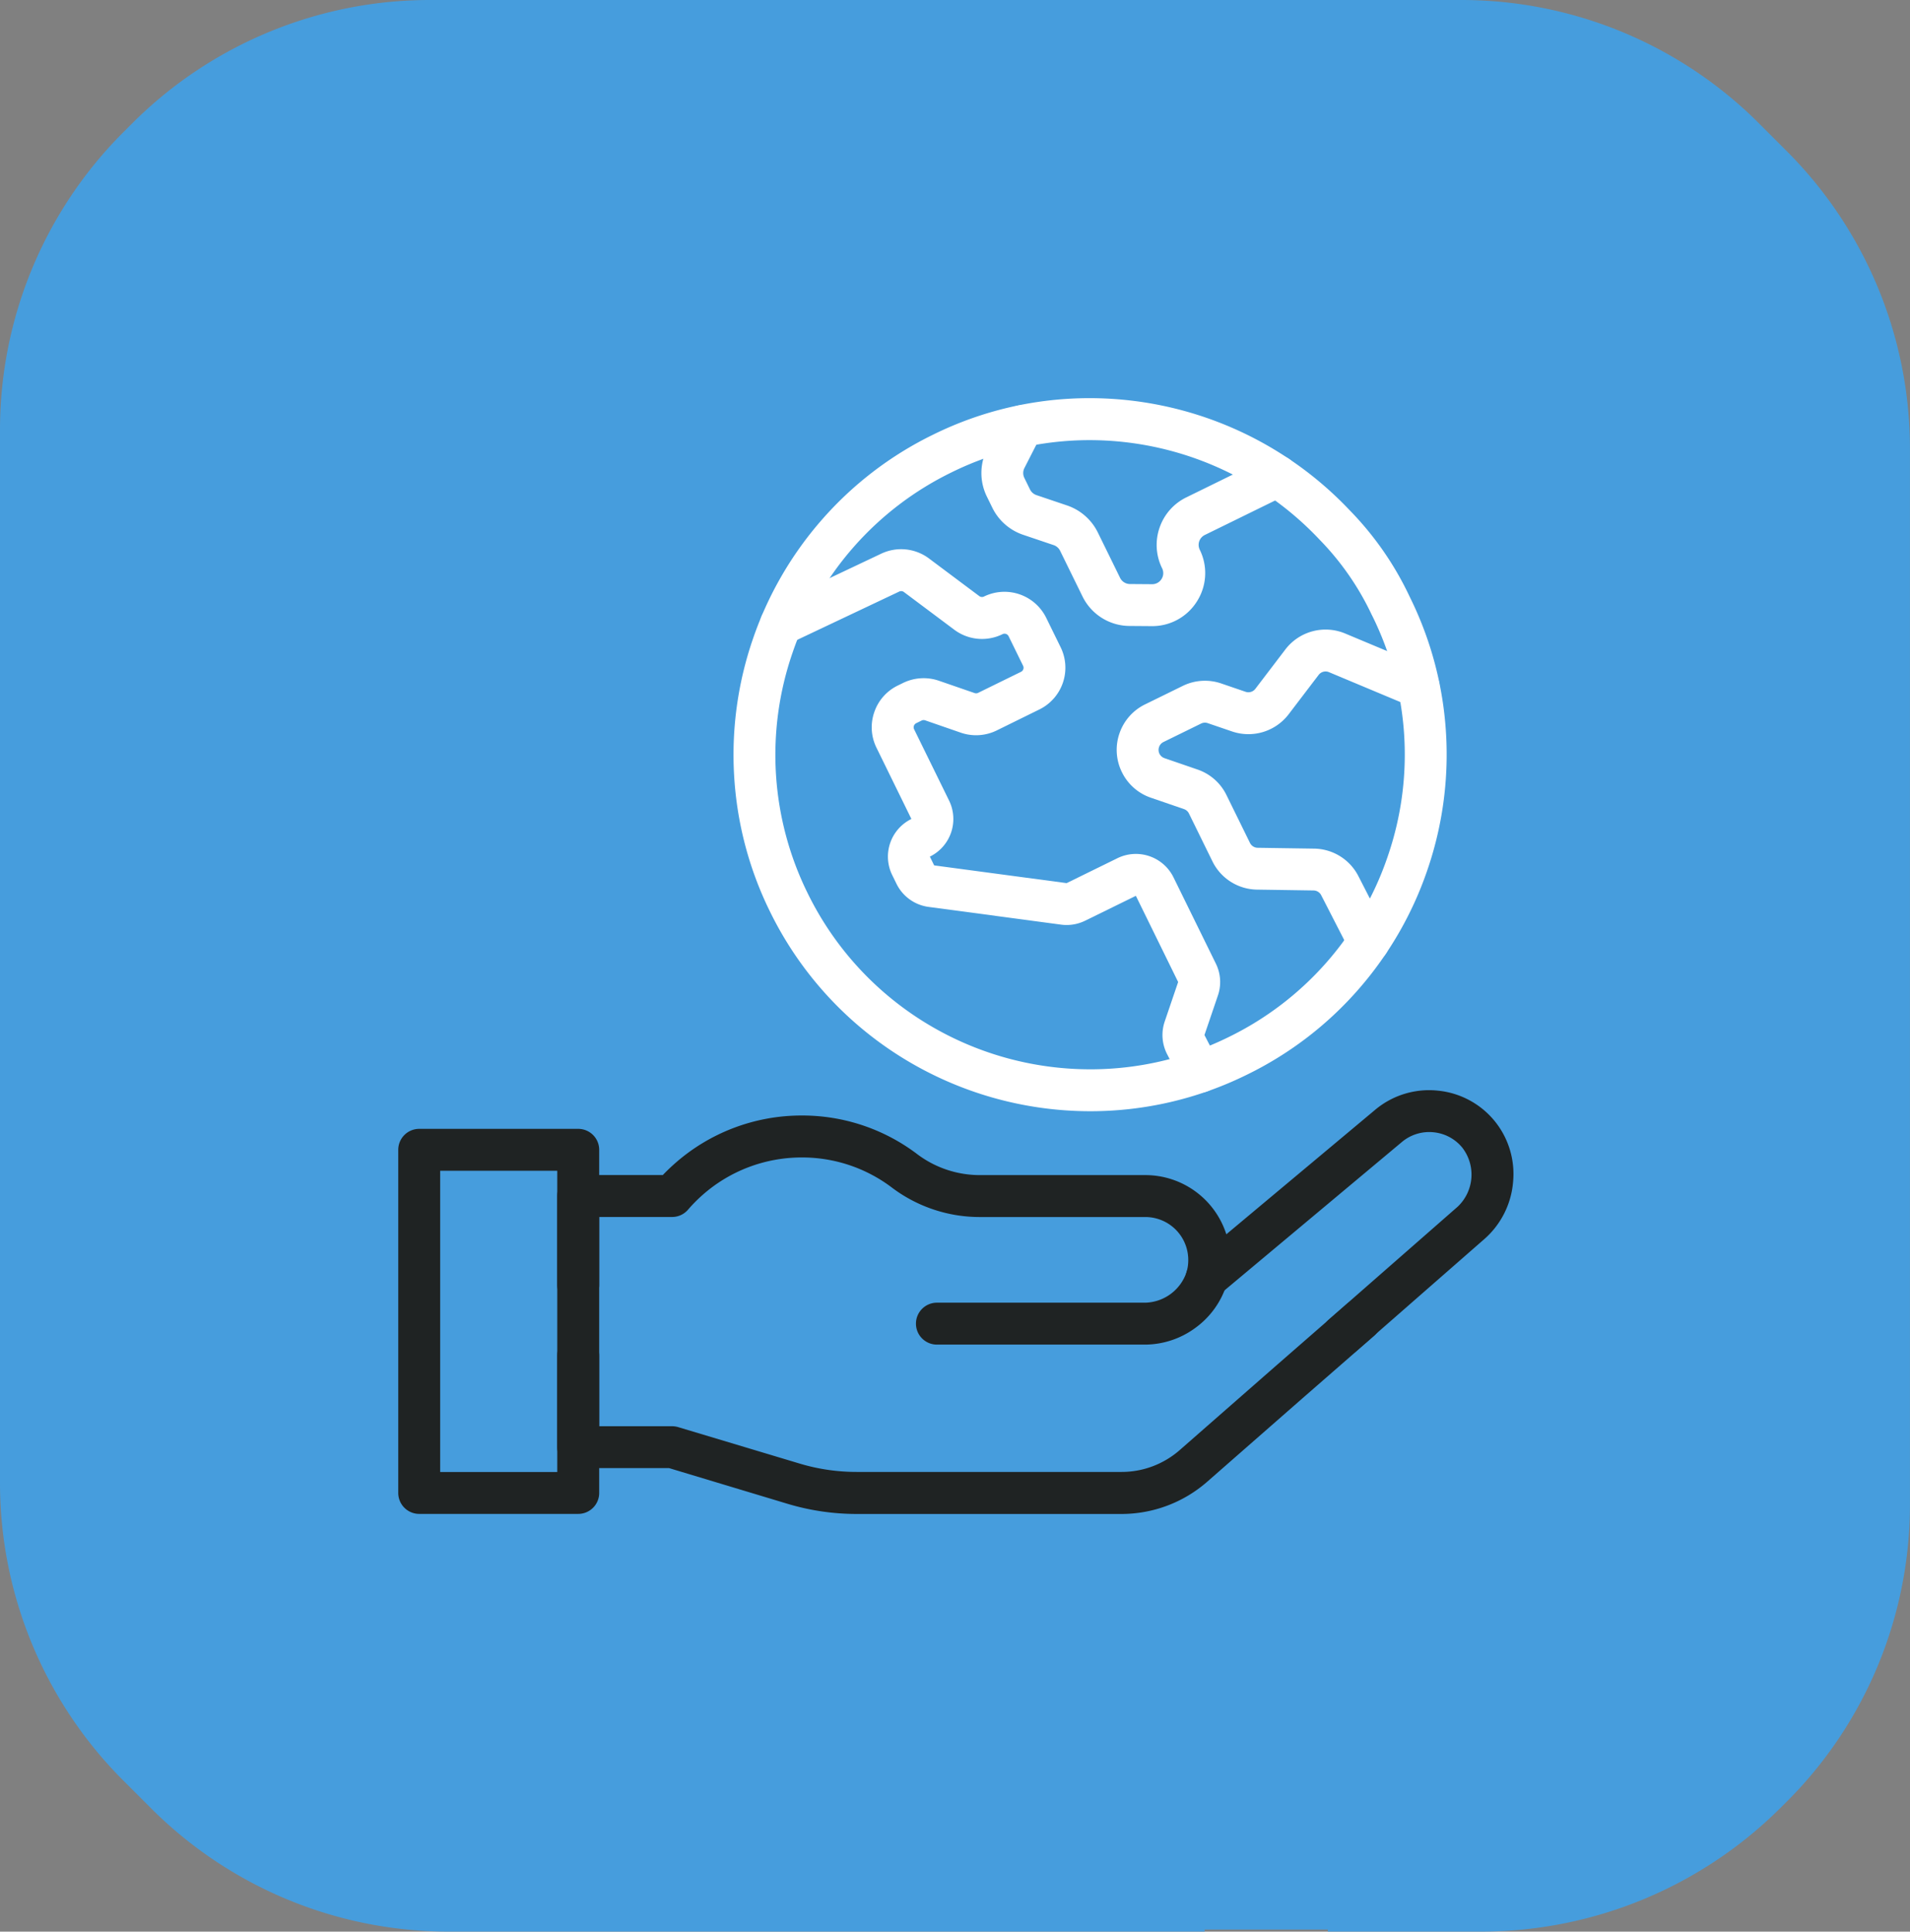
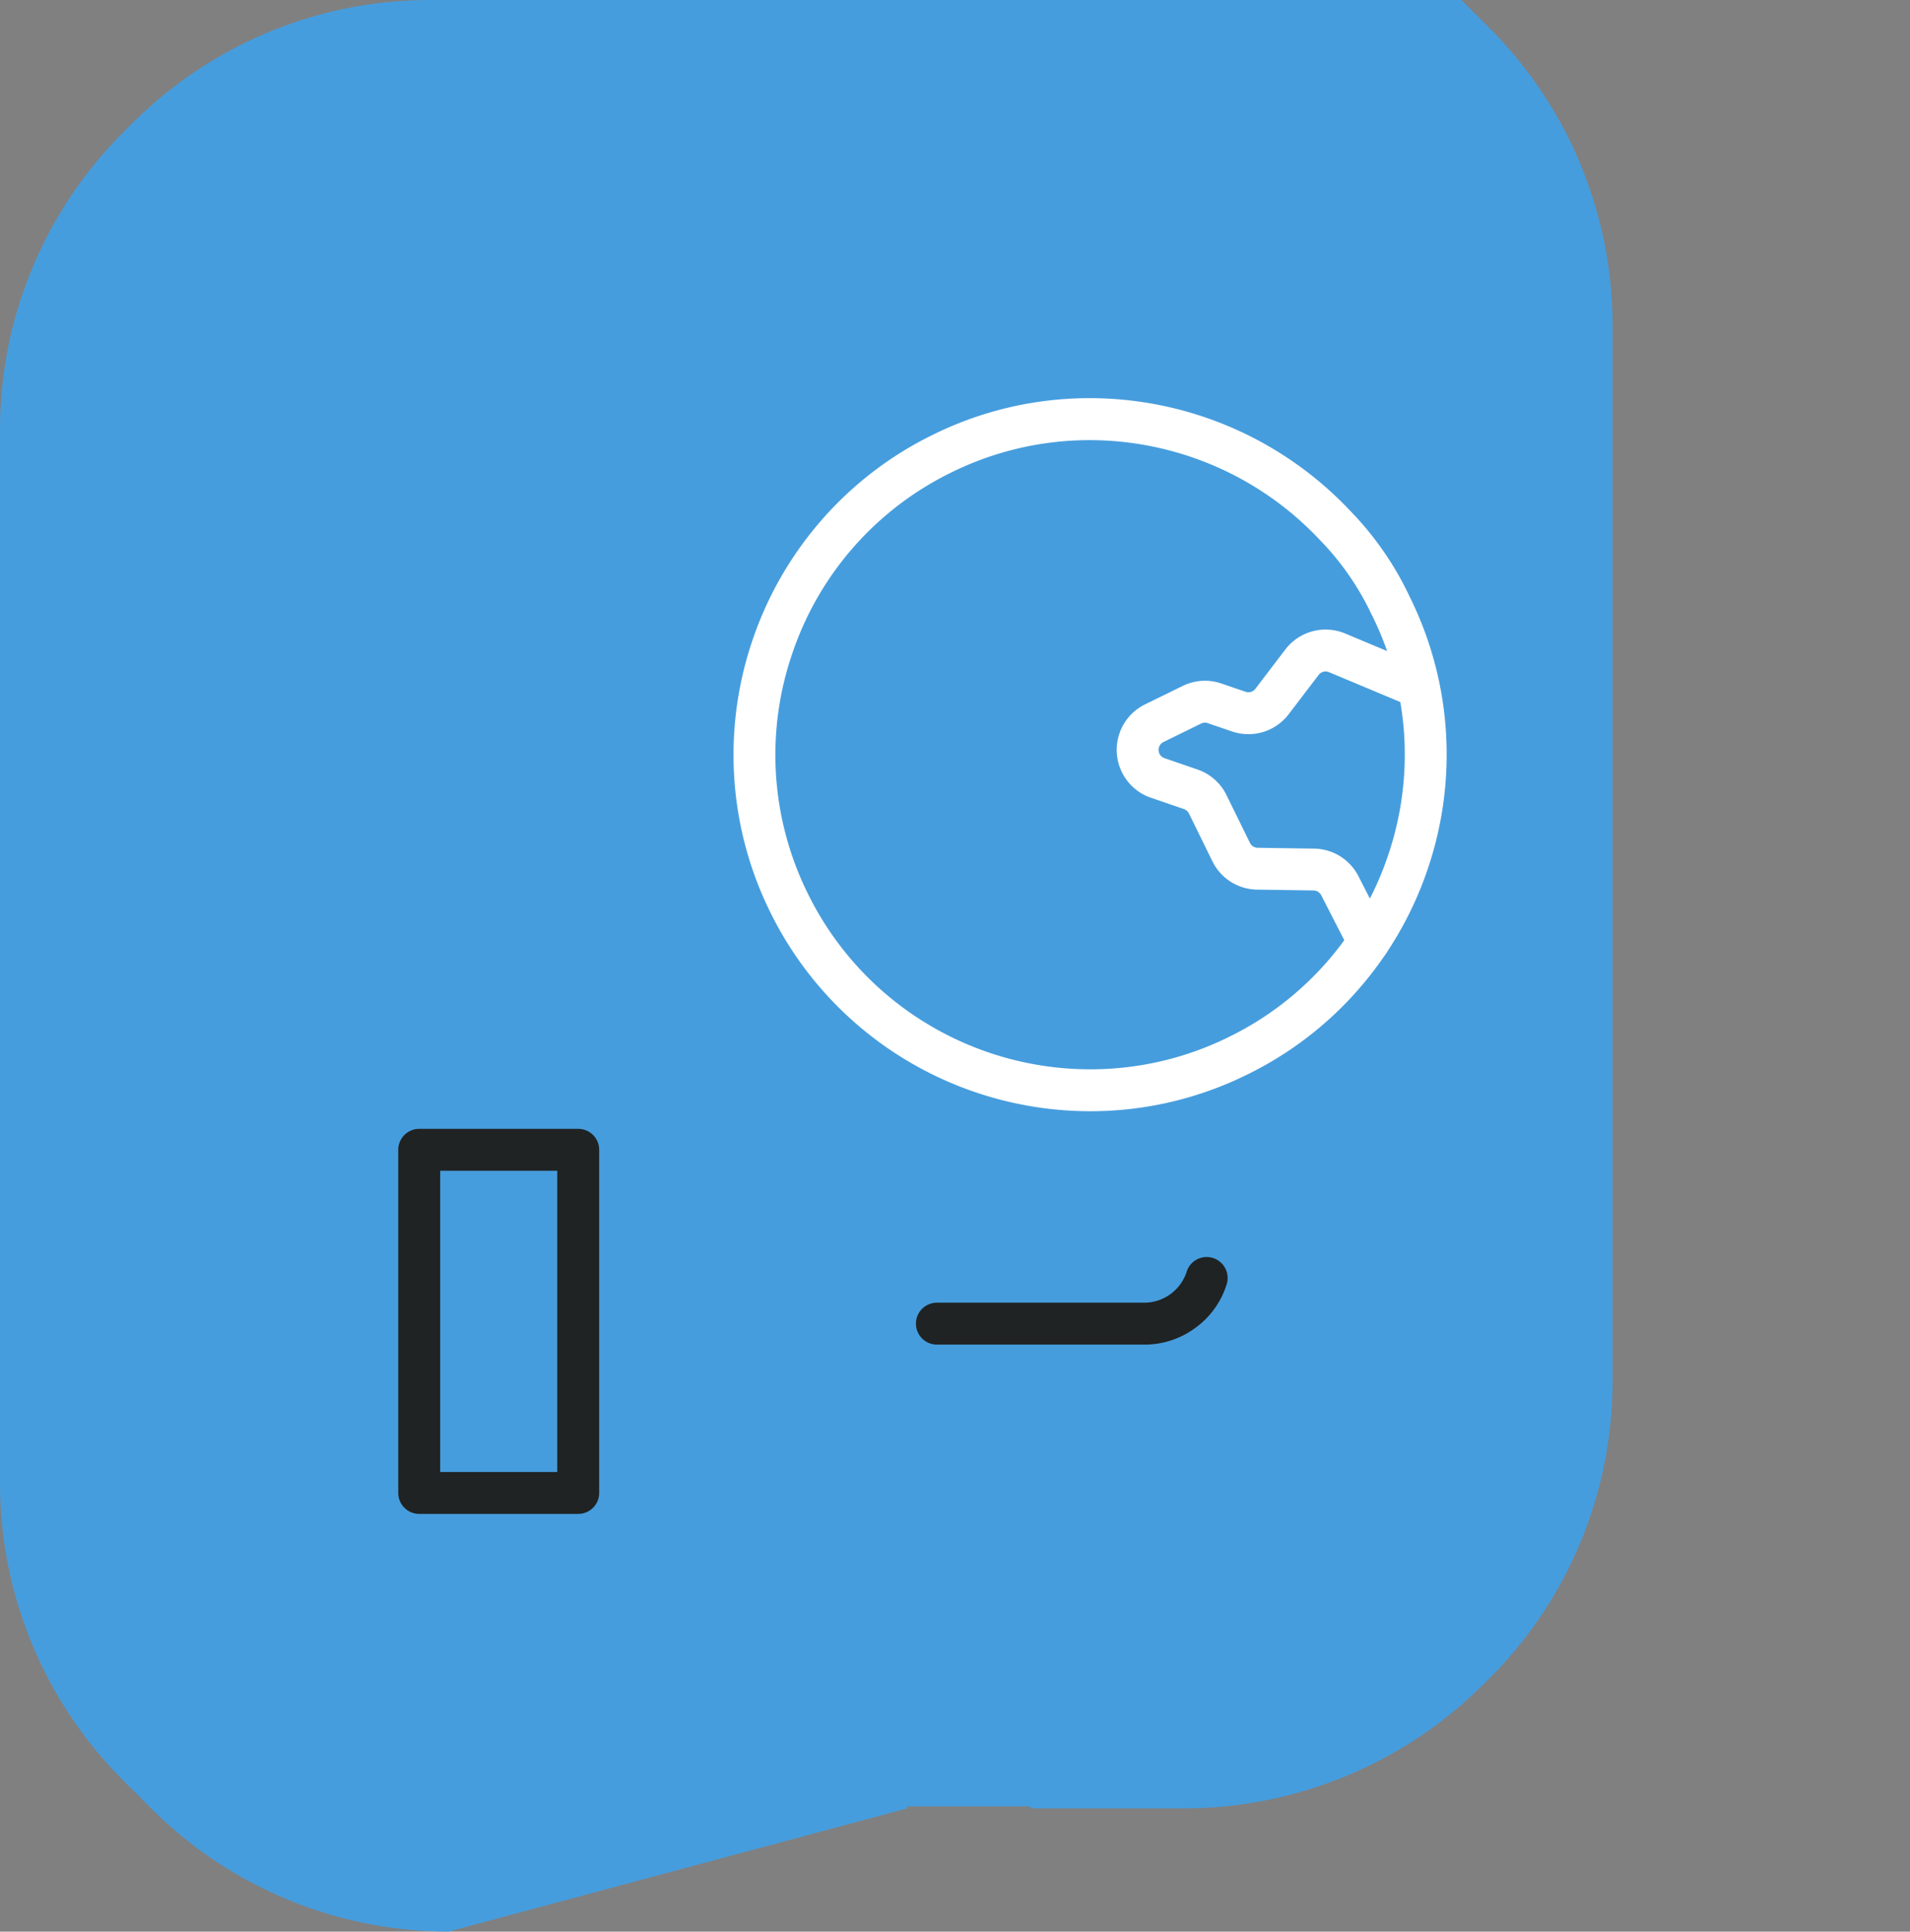
<svg xmlns="http://www.w3.org/2000/svg" width="113.903" height="115.203" viewBox="0 0 113.903 115.203">
  <rect x="0" y="0" width="113.903" height="115.203" fill="#808080" stroke="none" />
  <g data-name="Groupe 24290">
-     <path fill="#469ddd" d="M26.752 115.2a25.08 25.08 0 0 1-17.737-7.348l-1.667-1.667A25.08 25.08 0 0 1 0 88.451V25.632A25.08 25.08 0 0 1 7.347 7.895l.546-.546A25.1 25.1 0 0 1 25.632 0h61.519a25.1 25.1 0 0 1 17.737 7.348l1.667 1.667a25.1 25.1 0 0 1 7.345 17.738v63a25.02 25.02 0 0 1-7.387 17.737l-.364.362a25.3 25.3 0 0 1-17.83 7.348h-9.135v-.122h-7.347v.123Z" data-name="Tracé 97088" />
+     <path fill="#469ddd" d="M26.752 115.2a25.08 25.08 0 0 1-17.737-7.348l-1.667-1.667A25.08 25.08 0 0 1 0 88.451V25.632A25.08 25.08 0 0 1 7.347 7.895l.546-.546A25.1 25.1 0 0 1 25.632 0h61.519l1.667 1.667a25.1 25.1 0 0 1 7.345 17.738v63a25.02 25.02 0 0 1-7.387 17.737l-.364.362a25.3 25.3 0 0 1-17.83 7.348h-9.135v-.122h-7.347v.123Z" data-name="Tracé 97088" />
    <path fill="#fff" d="M65.02 66.273a21.3 21.3 0 0 1-11.109-3.127 21.2 21.2 0 0 1-7.991-8.775 21.1 21.1 0 0 1-2.143-8.165 21.2 21.2 0 0 1 1.115-8.075 21.2 21.2 0 0 1 4.061-7.065 21.1 21.1 0 0 1 6.694-5.144 21.05 21.05 0 0 1 9.345-2.176 21.35 21.35 0 0 1 15.5 6.69 18.8 18.8 0 0 1 3.558 5.118l.045.093a21.1 21.1 0 0 1 2.143 8.165 21.2 21.2 0 0 1-1.115 8.072 21.2 21.2 0 0 1-4.061 7.064 21.1 21.1 0 0 1-6.694 5.143 21.05 21.05 0 0 1-9.348 2.182m-.029-40.023a18.6 18.6 0 0 0-8.244 1.921 18.63 18.63 0 0 0-9.489 10.773 18.64 18.64 0 0 0 .907 14.328 18.7 18.7 0 0 0 7.049 7.742 18.8 18.8 0 0 0 9.807 2.76 18.6 18.6 0 0 0 8.245-1.921 18.63 18.63 0 0 0 9.489-10.772 18.63 18.63 0 0 0-.907-14.327l-.051-.1a16.4 16.4 0 0 0-3.092-4.457l-.026-.027a18.84 18.84 0 0 0-13.687-5.92Z" />
-     <path fill="#fff" d="M71.549 65.168a1.25 1.25 0 0 1-1.112-.677l-.834-1.616a2.5 2.5 0 0 1-.144-1.956l.8-2.352-2.521-5.14-3.028 1.485a2.5 2.5 0 0 1-1.433.233l-7.9-1.057a2.5 2.5 0 0 1-1.914-1.377l-.256-.522a2.5 2.5 0 0 1 1.144-3.346l-2.081-4.247a2.75 2.75 0 0 1-.134-2.117 2.75 2.75 0 0 1 1.4-1.592l.324-.159a2.8 2.8 0 0 1 2.125-.131l2.137.738a.27.27 0 0 0 .208-.013l2.557-1.254a.27.27 0 0 0 .124-.364l-.862-1.758a.27.27 0 0 0-.364-.124 2.76 2.76 0 0 1-2.88-.268l-3-2.245a.27.27 0 0 0-.279-.028l-6.521 3.087a1.25 1.25 0 0 1-1.665-.595 1.25 1.25 0 0 1 .595-1.665l6.518-3.087a2.77 2.77 0 0 1 2.846.285l3 2.245a.27.27 0 0 0 .282.026 2.775 2.775 0 0 1 3.709 1.268l.862 1.758a2.775 2.775 0 0 1-1.268 3.709l-2.553 1.256a2.8 2.8 0 0 1-2.124.132l-2.137-.74a.27.27 0 0 0-.208.013l-.324.159a.27.27 0 0 0-.137.156.27.27 0 0 0 .013.208l2.083 4.247a2.5 2.5 0 0 1-1.144 3.346l.256.523 7.9 1.057 3.028-1.485a2.5 2.5 0 0 1 3.346 1.144l2.524 5.14a2.48 2.48 0 0 1 .121 1.91l-.8 2.352.835 1.617a1.25 1.25 0 0 1-.537 1.684 1.25 1.25 0 0 1-.577.137M68.71 37.342h-.025l-1.32-.01a3.14 3.14 0 0 1-2.814-1.769l-1.332-2.716a.67.67 0 0 0-.378-.335l-1.83-.618a3.18 3.18 0 0 1-1.827-1.6l-.338-.69a3.18 3.18 0 0 1 .024-2.83l.986-1.929a1.25 1.25 0 0 1 1.682-.544 1.25 1.25 0 0 1 .54 1.68l-.986 1.931a.66.66 0 0 0-.005.591l.338.69a.67.67 0 0 0 .382.335l1.83.618a3.18 3.18 0 0 1 1.827 1.6l1.332 2.716a.66.66 0 0 0 .588.37l1.32.01a.65.65 0 0 0 .564-.309.65.65 0 0 0 .034-.642 3.14 3.14 0 0 1-.153-2.414 3.14 3.14 0 0 1 1.6-1.815l4.862-2.385a1.25 1.25 0 0 1 1.1 2.245l-4.862 2.384a.66.66 0 0 0-.334.379.66.66 0 0 0 .032.5 3.14 3.14 0 0 1-.162 3.074 3.14 3.14 0 0 1-2.675 1.483" />
    <path fill="#fff" d="M81.62 57.417a1.25 1.25 0 0 1-1.113-.68l-1.718-3.348a.52.52 0 0 0-.455-.282l-3.365-.05a3.01 3.01 0 0 1-2.667-1.69l-1.4-2.852a.52.52 0 0 0-.3-.262l-1.969-.677a3 3 0 0 1-1.729-1.526 3 3 0 0 1-.146-2.306 3 3 0 0 1 1.528-1.734l2.243-1.1a3 3 0 0 1 2.306-.146l1.446.495a.52.52 0 0 0 .582-.177l1.787-2.345a3.02 3.02 0 0 1 3.568-.955l4.865 2.037a1.25 1.25 0 0 1 .67 1.636 1.25 1.25 0 0 1-1.636.67l-4.865-2.038a.52.52 0 0 0-.614.164l-1.787 2.345a3.02 3.02 0 0 1-3.379 1.027l-1.446-.494a.52.52 0 0 0-.4.025l-2.243 1.1a.52.52 0 0 0-.263.3.52.52 0 0 0 .025.4.52.52 0 0 0 .3.263l1.968.677a3 3 0 0 1 1.729 1.526l1.4 2.851a.52.52 0 0 0 .459.291l3.365.05a3.01 3.01 0 0 1 2.642 1.641l1.718 3.348a1.25 1.25 0 0 1-.541 1.683 1.25 1.25 0 0 1-.565.133" />
    <path fill="#1f2323" d="M68.31 80.192H55.873a1.25 1.25 0 0 1-1.25-1.25 1.25 1.25 0 0 1 1.25-1.25H68.31a2.67 2.67 0 0 0 2.451-1.827 1.25 1.25 0 0 1 1.553-.845 1.25 1.25 0 0 1 .845 1.553 5.06 5.06 0 0 1-1.844 2.6 5.1 5.1 0 0 1-3.005 1.019" />
-     <path fill="#1f2323" d="M66.882 90.293H51.095a14.3 14.3 0 0 1-4.135-.608l-7.062-2.128h-5.416a1.25 1.25 0 0 1-1.25-1.25V80.84a1.25 1.25 0 0 1 1.25-1.247 1.25 1.25 0 0 1 1.25 1.25v4.217h4.35a1.3 1.3 0 0 1 .36.053l7.24 2.173a11.8 11.8 0 0 0 3.415.5h15.785a5.26 5.26 0 0 0 3.467-1.3l5.661-4.959 4.289-3.741a1.25 1.25 0 0 1 1.764.12 1.25 1.25 0 0 1-.12 1.764l-4.287 3.739-5.659 4.957a7.76 7.76 0 0 1-5.115 1.927" />
-     <path fill="#1f2323" d="M80.064 80.891a1.25 1.25 0 0 1-.941-.426 1.25 1.25 0 0 1 .117-1.764l7.675-6.722a2.63 2.63 0 0 0 .292-3.53 2.53 2.53 0 0 0-1.732-.922 2.53 2.53 0 0 0-1.873.582l-10.841 9.069a1.25 1.25 0 0 1-1.49.085 1.25 1.25 0 0 1-.509-1.4 2.5 2.5 0 0 0 .1-.722 2.56 2.56 0 0 0-2.557-2.557h-9.837a8.7 8.7 0 0 1-5.251-1.735 8.86 8.86 0 0 0-5.4-1.818 8.92 8.92 0 0 0-5.953 2.266 9 9 0 0 0-.835.85 1.25 1.25 0 0 1-.947.434h-4.35v4.049a1.25 1.25 0 0 1-1.25 1.249 1.25 1.25 0 0 1-1.25-1.25v-5.3a1.25 1.25 0 0 1 1.25-1.25h5.046q.326-.342.673-.65a11.4 11.4 0 0 1 7.613-2.9 11.34 11.34 0 0 1 6.916 2.328 6.2 6.2 0 0 0 3.739 1.226h9.841a5.07 5.07 0 0 1 4.822 3.53l8.867-7.417a5 5 0 0 1 3.711-1.154 5 5 0 0 1 3.431 1.826 5 5 0 0 1 1.091 3.629 5.08 5.08 0 0 1-1.67 3.363l-7.68 6.721a1.25 1.25 0 0 1-.818.31" />
    <path fill="#1f2323" d="M34.483 90.289H25a1.25 1.25 0 0 1-1.25-1.25V68.575a1.25 1.25 0 0 1 1.25-1.25h9.483a1.25 1.25 0 0 1 1.25 1.25v20.464a1.25 1.25 0 0 1-1.25 1.25m-8.233-2.5h6.983V69.825H26.25Z" />
  </g>
</svg>